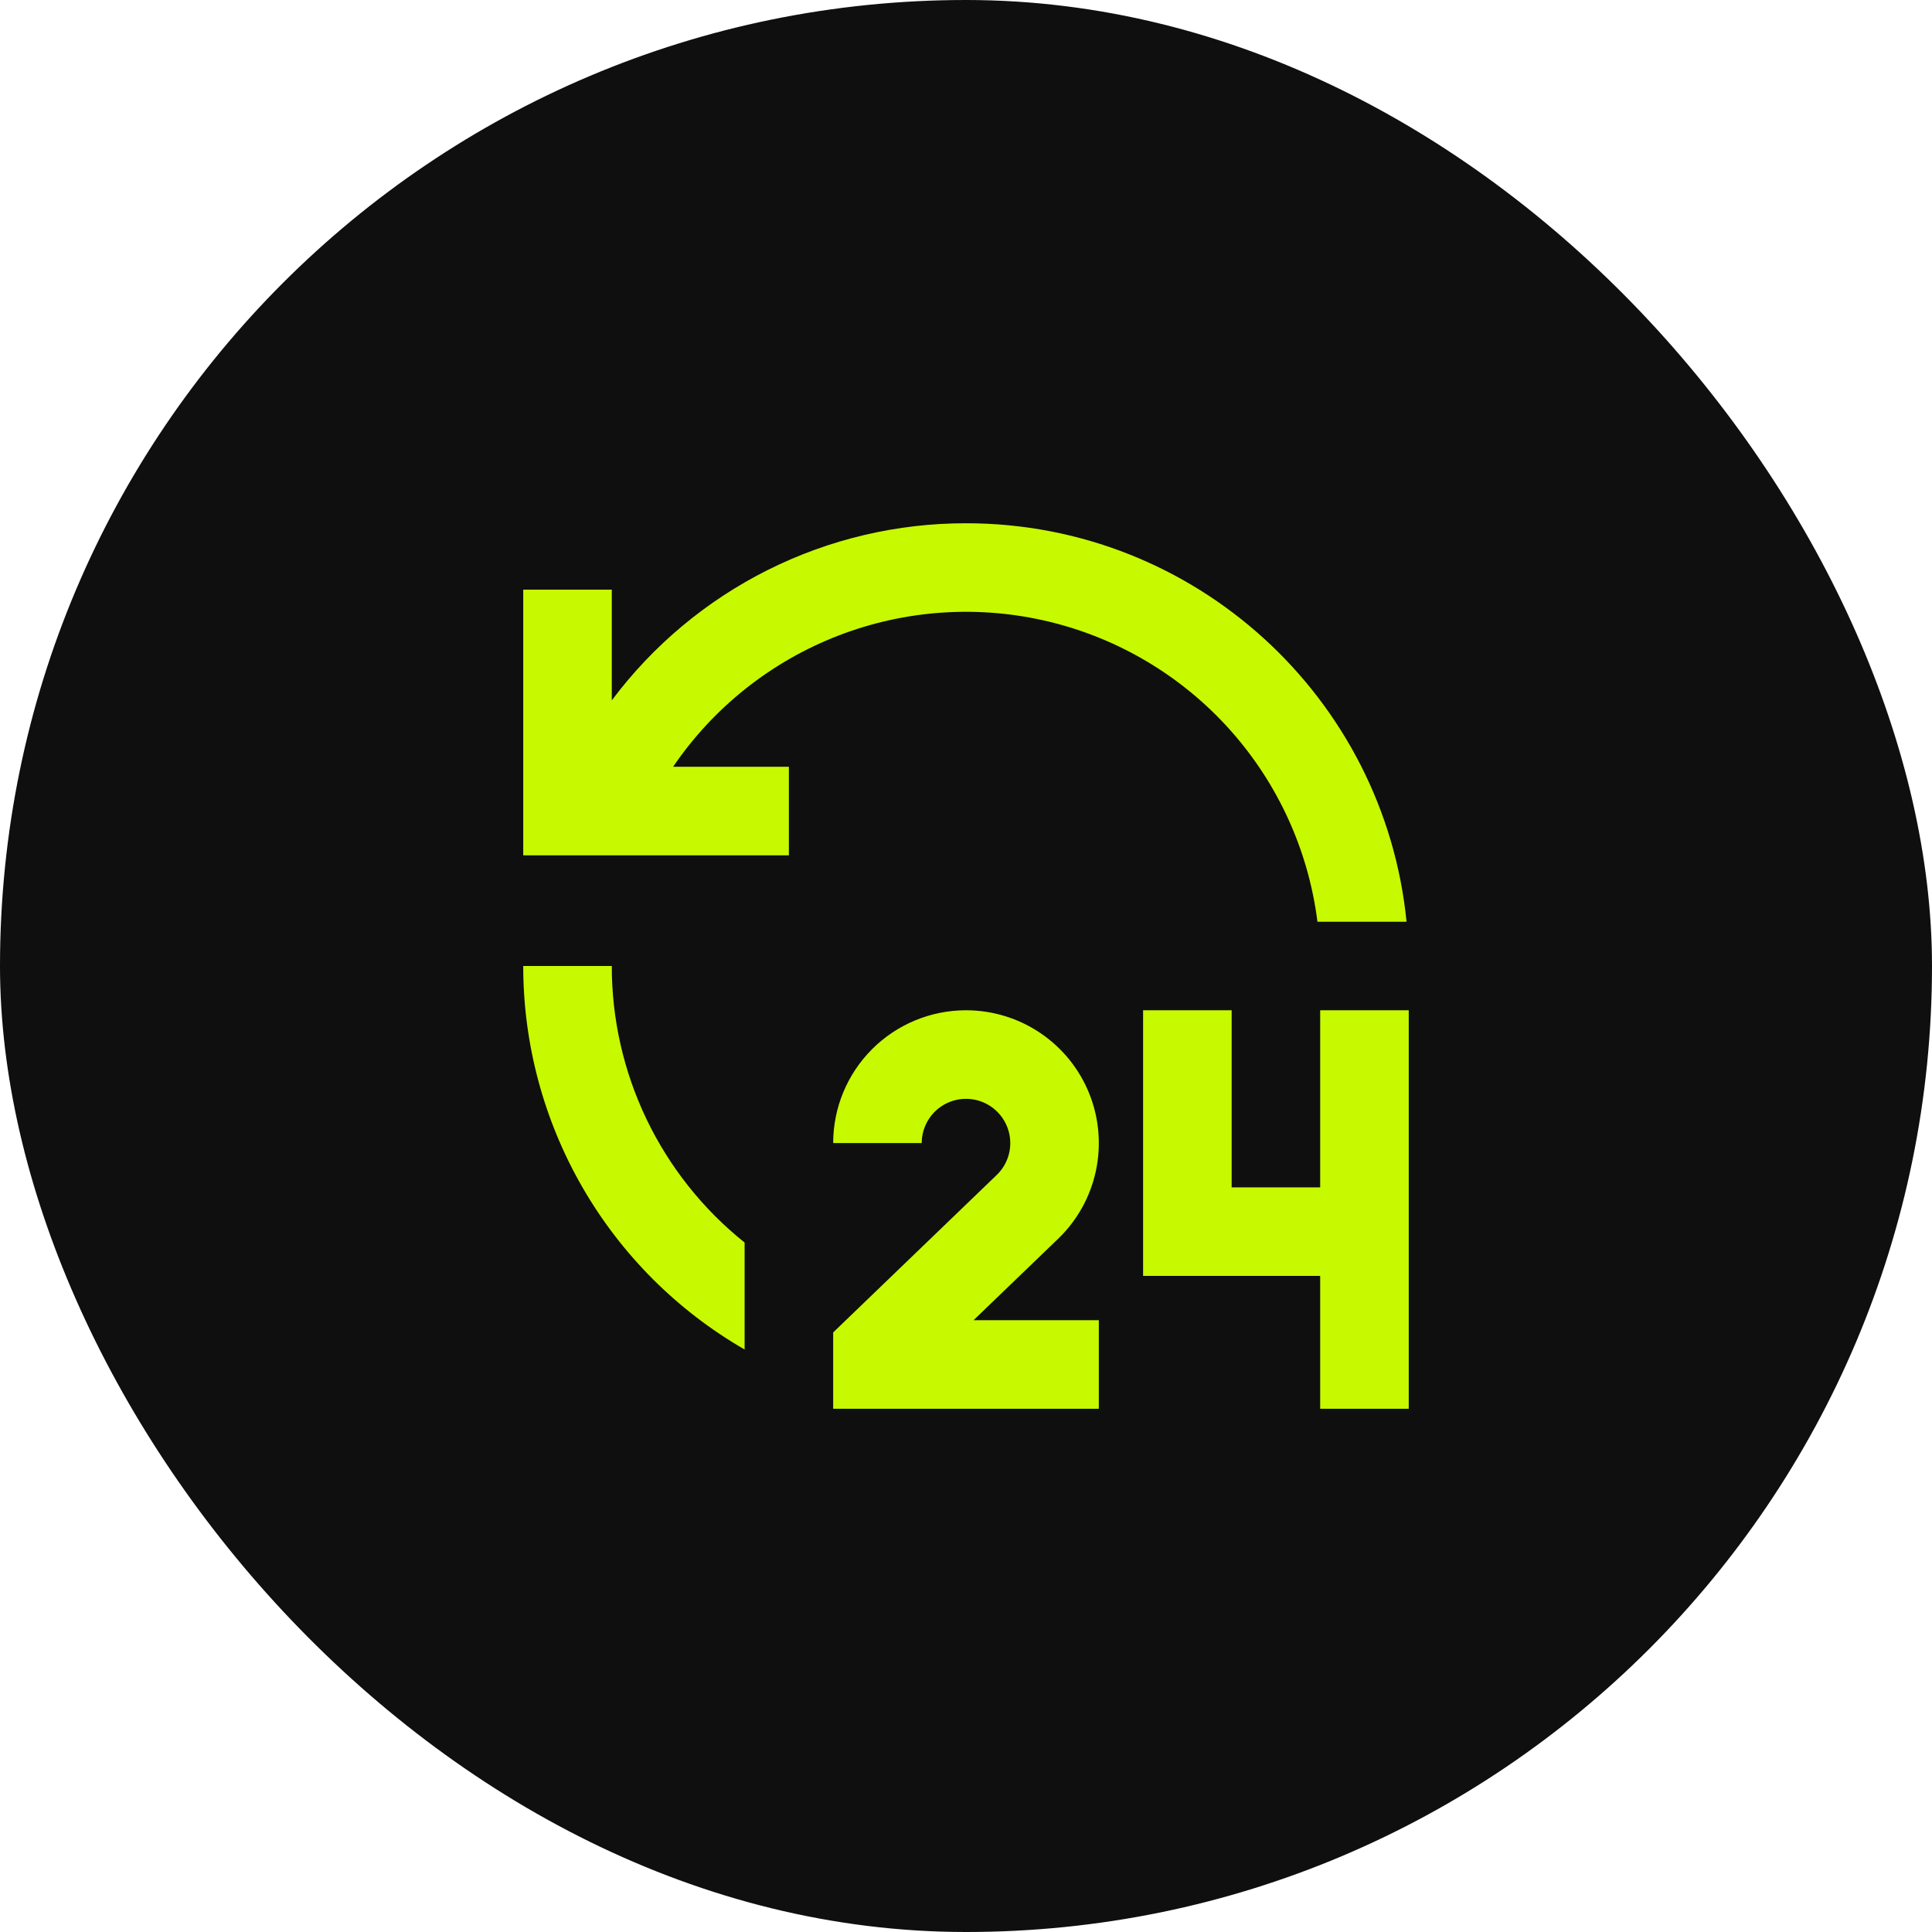
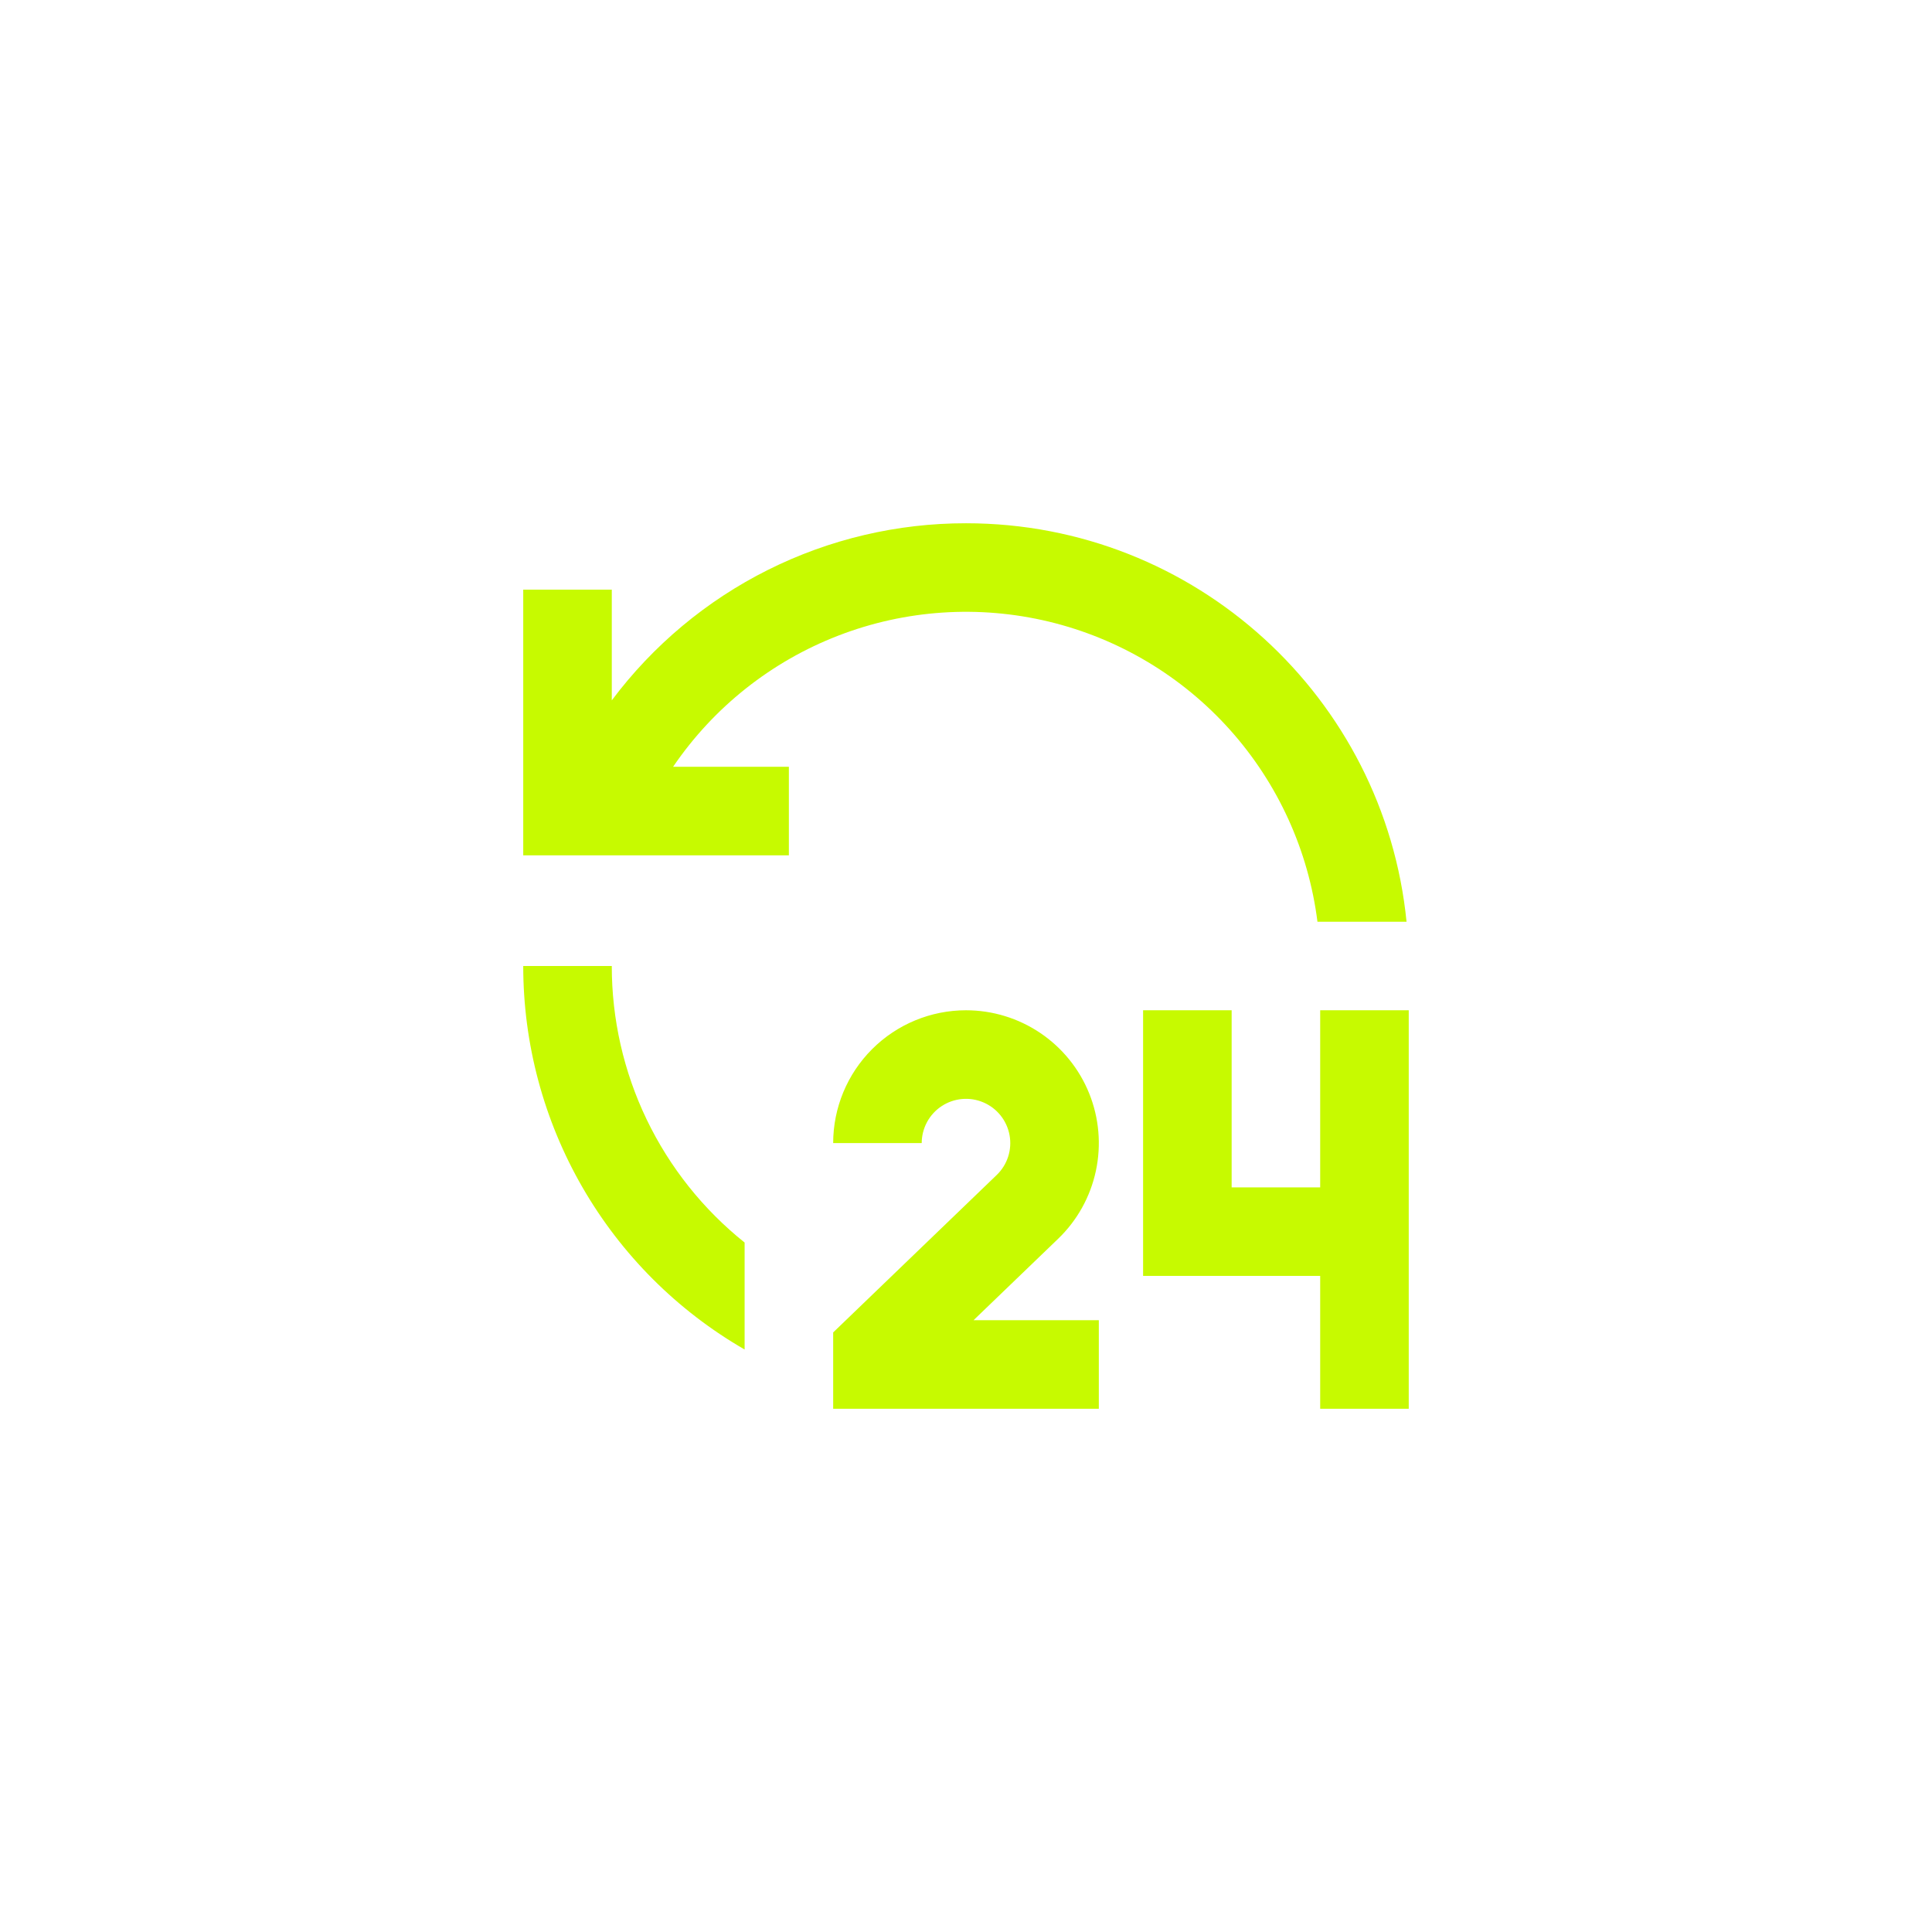
<svg xmlns="http://www.w3.org/2000/svg" width="80" height="80" viewBox="0 0 80 80" fill="none">
-   <rect width="80" height="80" rx="40" fill="#0F0F0F" />
-   <path d="M40 41.833C41.097 41.833 42.169 42.161 43.078 42.775C43.987 43.389 44.692 44.26 45.102 45.278C45.511 46.295 45.608 47.412 45.378 48.484C45.149 49.557 44.604 50.537 43.813 51.297L40.312 54.667H45.5V58.333H34.5V55.173L41.27 48.655C41.489 48.445 41.652 48.184 41.745 47.896C41.838 47.608 41.858 47.301 41.803 47.002C41.748 46.705 41.621 46.425 41.431 46.188C41.242 45.951 40.997 45.766 40.718 45.647C40.439 45.528 40.136 45.48 39.834 45.508C39.532 45.535 39.242 45.637 38.989 45.804C38.736 45.971 38.529 46.198 38.385 46.465C38.242 46.732 38.166 47.03 38.166 47.333H34.5C34.5 45.875 35.079 44.476 36.111 43.444C37.142 42.413 38.541 41.833 40 41.833ZM51 41.833V49.167H54.666V41.833H58.333V58.333H54.666V52.833H47.333V41.833H51ZM25.333 40C25.331 42.199 25.824 44.371 26.776 46.353C27.729 48.336 29.115 50.078 30.833 51.451V55.88C28.045 54.272 25.73 51.957 24.121 49.169C22.512 46.381 21.665 43.219 21.666 40H25.333ZM40 21.667C49.506 21.667 57.323 28.903 58.242 38.167H54.553C54.18 35.211 52.916 32.439 50.929 30.219C48.942 27.999 46.326 26.437 43.43 25.74C40.533 25.044 37.493 25.245 34.714 26.319C31.935 27.392 29.548 29.287 27.872 31.75H32.666V35.417H21.666V24.417H25.333V29C27.039 26.721 29.253 24.871 31.799 23.598C34.345 22.325 37.153 21.664 40 21.667Z" fill="#C7FA00" />
+   <path d="M40 41.833C41.097 41.833 42.169 42.161 43.078 42.775C43.987 43.389 44.692 44.26 45.102 45.278C45.511 46.295 45.608 47.412 45.378 48.484C45.149 49.557 44.604 50.537 43.813 51.297L40.312 54.667H45.5V58.333H34.5V55.173L41.27 48.655C41.489 48.445 41.652 48.184 41.745 47.896C41.838 47.608 41.858 47.301 41.803 47.002C41.748 46.705 41.621 46.425 41.431 46.188C41.242 45.951 40.997 45.766 40.718 45.647C40.439 45.528 40.136 45.48 39.834 45.508C39.532 45.535 39.242 45.637 38.989 45.804C38.736 45.971 38.529 46.198 38.385 46.465C38.242 46.732 38.166 47.03 38.166 47.333H34.5C34.5 45.875 35.079 44.476 36.111 43.444C37.142 42.413 38.541 41.833 40 41.833ZM51 41.833V49.167H54.666V41.833H58.333V58.333H54.666V52.833H47.333V41.833H51M25.333 40C25.331 42.199 25.824 44.371 26.776 46.353C27.729 48.336 29.115 50.078 30.833 51.451V55.88C28.045 54.272 25.73 51.957 24.121 49.169C22.512 46.381 21.665 43.219 21.666 40H25.333ZM40 21.667C49.506 21.667 57.323 28.903 58.242 38.167H54.553C54.18 35.211 52.916 32.439 50.929 30.219C48.942 27.999 46.326 26.437 43.43 25.74C40.533 25.044 37.493 25.245 34.714 26.319C31.935 27.392 29.548 29.287 27.872 31.75H32.666V35.417H21.666V24.417H25.333V29C27.039 26.721 29.253 24.871 31.799 23.598C34.345 22.325 37.153 21.664 40 21.667Z" fill="#C7FA00" />
</svg>